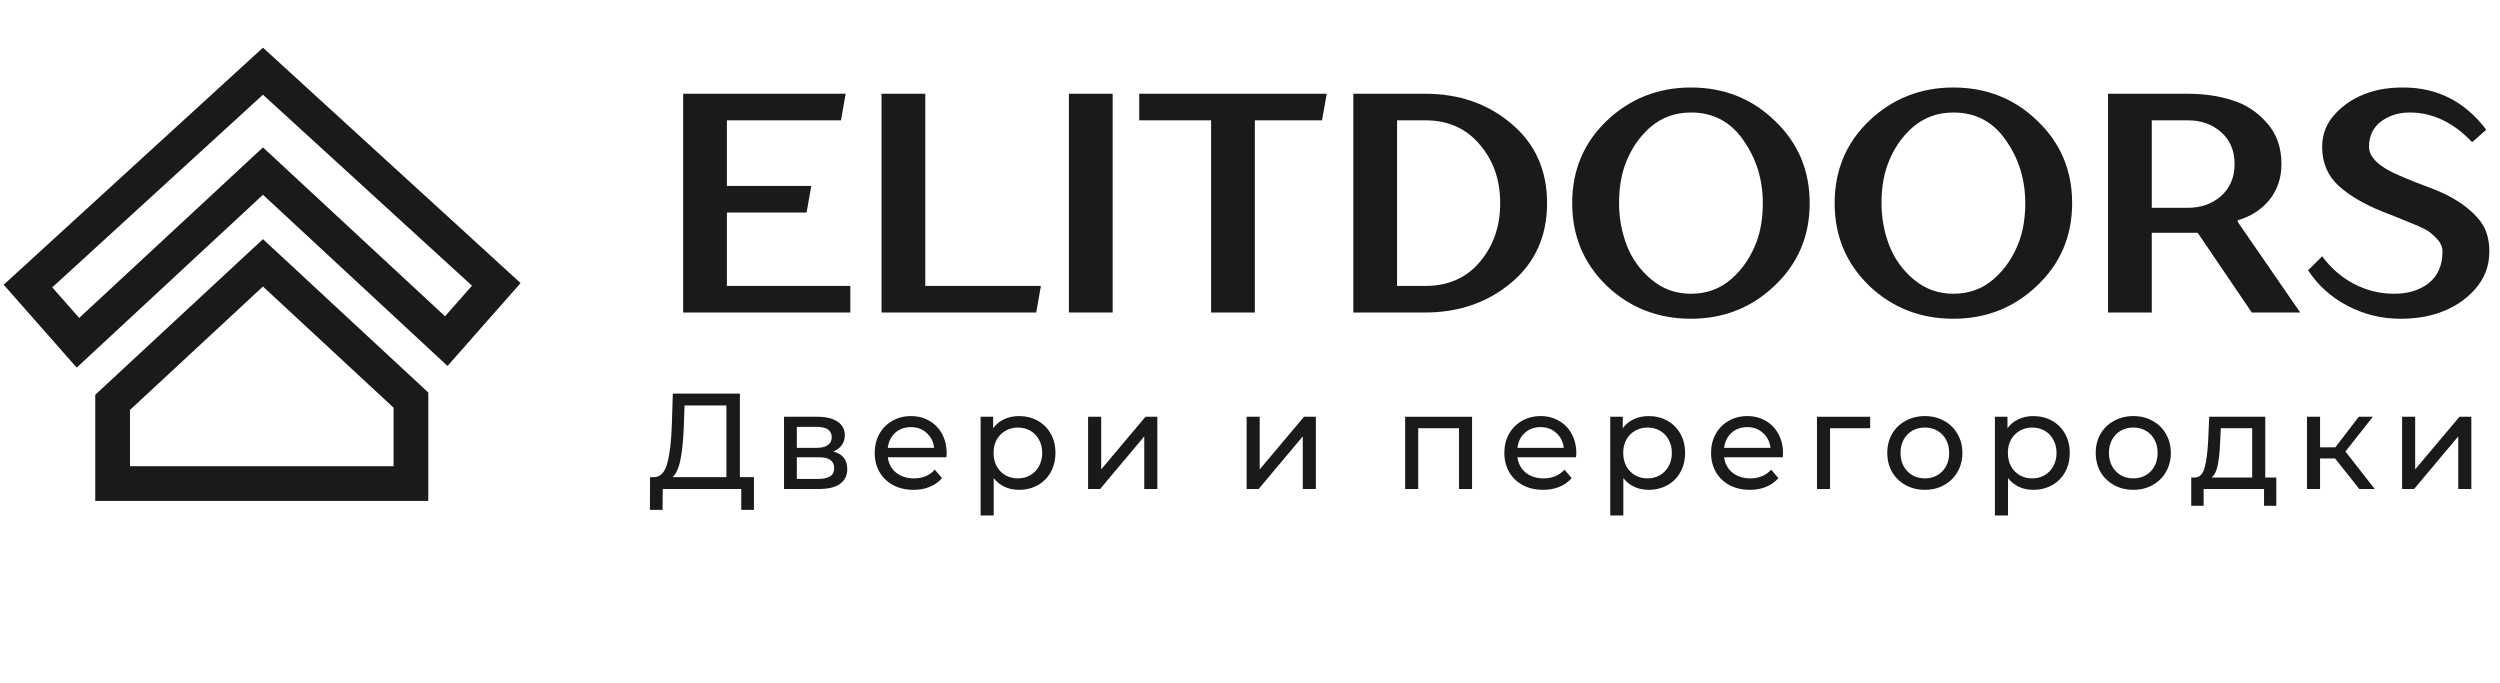
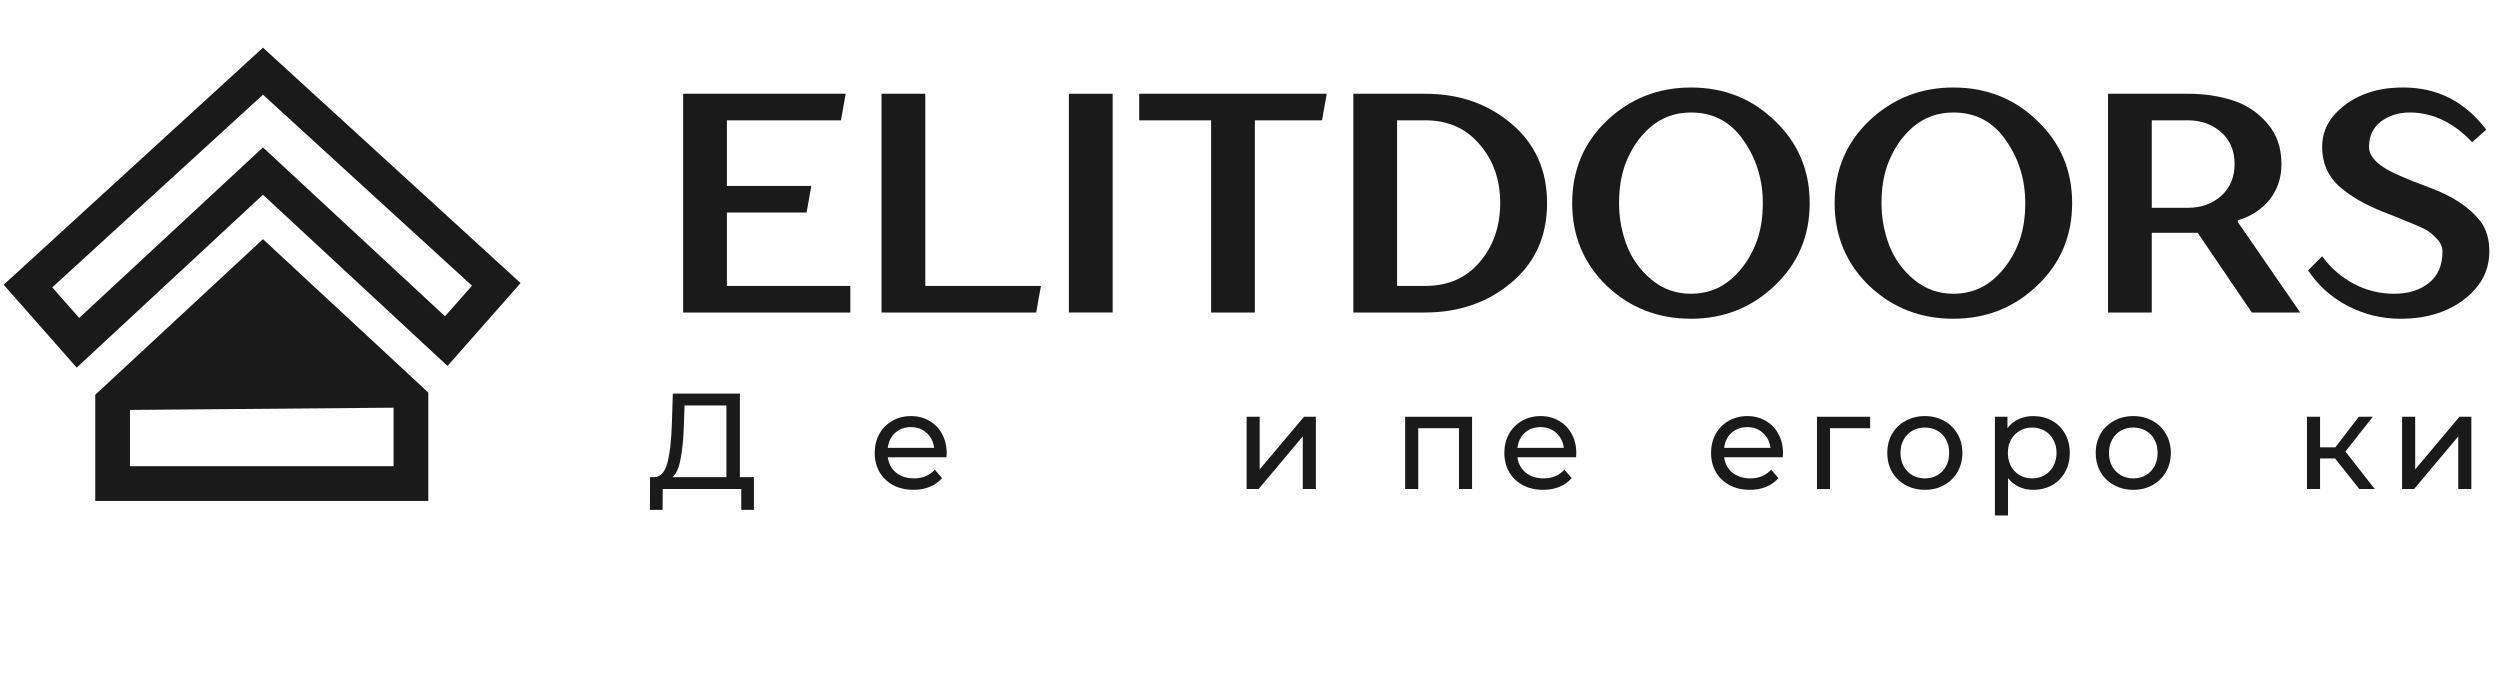
<svg xmlns="http://www.w3.org/2000/svg" width="216" height="59" viewBox="0 0 216 59" fill="none">
-   <path fill-rule="evenodd" clip-rule="evenodd" d="M11.23 35.418V40.282H34.005V35.224L22.719 24.756L11.23 35.418ZM8.23 34.109V43.282H37.005V33.915L22.719 20.663L8.23 34.109Z" fill="#1A1A1A" />
+   <path fill-rule="evenodd" clip-rule="evenodd" d="M11.23 35.418V40.282H34.005V35.224L11.23 35.418ZM8.23 34.109V43.282H37.005V33.915L22.719 20.663L8.23 34.109Z" fill="#1A1A1A" />
  <path fill-rule="evenodd" clip-rule="evenodd" d="M22.719 12.735L38.451 27.327L40.779 24.685L22.72 8.182L4.515 24.828L6.842 27.469L22.719 12.735ZM6.626 31.761L0.317 24.602L22.72 4.118L44.978 24.458L38.667 31.619L22.72 16.827L6.626 31.761Z" fill="#1A1A1A" />
  <path d="M62.805 18.36V24.705H73.47V27H59.025V8.1H73.065L72.66 10.395H62.805V16.065H70.095L69.69 18.36H62.805Z" fill="#1A1A1A" />
  <path d="M79.944 8.1V24.705H89.934L89.529 27H76.164V8.1H79.944Z" fill="#1A1A1A" />
  <path d="M96.133 8.1V27H92.353V8.1H96.133Z" fill="#1A1A1A" />
  <path d="M104.639 27V10.395H98.429V8.1H114.629L114.224 10.395H108.419V27H104.639Z" fill="#1A1A1A" />
  <path d="M116.927 8.1H123.137C126.071 8.1 128.555 8.964 130.589 10.692C132.641 12.42 133.667 14.706 133.667 17.55C133.667 20.412 132.632 22.707 130.562 24.435C128.51 26.145 126.035 27 123.137 27H116.927V8.1ZM123.137 10.395H120.707V24.705H123.137C125.117 24.705 126.692 24.012 127.862 22.626C129.032 21.24 129.617 19.548 129.617 17.55C129.617 15.534 129.023 13.842 127.835 12.474C126.665 11.088 125.099 10.395 123.137 10.395Z" fill="#1A1A1A" />
  <path d="M135.837 17.55C135.837 14.706 136.836 12.33 138.834 10.422C140.85 8.514 143.271 7.56 146.097 7.56C148.959 7.56 151.38 8.523 153.36 10.449C155.358 12.357 156.357 14.724 156.357 17.55C156.357 20.394 155.349 22.77 153.333 24.678C151.335 26.586 148.923 27.54 146.097 27.54C143.235 27.54 140.805 26.586 138.807 24.678C136.827 22.752 135.837 20.376 135.837 17.55ZM152.307 17.55C152.307 15.516 151.749 13.707 150.633 12.123C149.535 10.521 148.023 9.72 146.097 9.72C144.747 9.72 143.577 10.143 142.587 10.989C141.615 11.835 140.886 12.924 140.4 14.256C140.058 15.21 139.887 16.308 139.887 17.55C139.887 18.828 140.112 20.052 140.562 21.222C141.012 22.374 141.723 23.355 142.695 24.165C143.667 24.975 144.801 25.38 146.097 25.38C147.447 25.38 148.608 24.957 149.58 24.111C150.57 23.247 151.308 22.149 151.794 20.817C152.136 19.863 152.307 18.774 152.307 17.55Z" fill="#1A1A1A" />
  <path d="M158.513 17.55C158.513 14.706 159.512 12.33 161.51 10.422C163.526 8.514 165.947 7.56 168.773 7.56C171.635 7.56 174.056 8.523 176.036 10.449C178.034 12.357 179.033 14.724 179.033 17.55C179.033 20.394 178.025 22.77 176.009 24.678C174.011 26.586 171.599 27.54 168.773 27.54C165.911 27.54 163.481 26.586 161.483 24.678C159.503 22.752 158.513 20.376 158.513 17.55ZM174.983 17.55C174.983 15.516 174.425 13.707 173.309 12.123C172.211 10.521 170.699 9.72 168.773 9.72C167.423 9.72 166.253 10.143 165.263 10.989C164.291 11.835 163.562 12.924 163.076 14.256C162.734 15.21 162.563 16.308 162.563 17.55C162.563 18.828 162.788 20.052 163.238 21.222C163.688 22.374 164.399 23.355 165.371 24.165C166.343 24.975 167.477 25.38 168.773 25.38C170.123 25.38 171.284 24.957 172.256 24.111C173.246 23.247 173.984 22.149 174.47 20.817C174.812 19.863 174.983 18.774 174.983 17.55Z" fill="#1A1A1A" />
  <path d="M189.882 20.115H185.913V27H182.133V8.1H189.018C190.44 8.1 191.727 8.289 192.879 8.667C194.049 9.027 195.048 9.684 195.876 10.638C196.704 11.574 197.118 12.753 197.118 14.175C197.118 15.363 196.776 16.389 196.092 17.253C195.408 18.099 194.49 18.693 193.338 19.035V19.17L198.738 27H194.553L189.882 20.115ZM185.913 17.955H189.018C190.17 17.955 191.133 17.613 191.907 16.929C192.681 16.227 193.068 15.309 193.068 14.175C193.068 13.023 192.681 12.105 191.907 11.421C191.133 10.737 190.17 10.395 189.018 10.395H185.913V17.955Z" fill="#1A1A1A" />
  <path d="M200.634 12.69C200.634 11.574 201.021 10.611 201.795 9.801C202.569 8.973 203.532 8.37 204.684 7.992C205.53 7.704 206.52 7.56 207.654 7.56C210.588 7.56 212.973 8.775 214.809 11.205L213.594 12.285C211.974 10.575 210.174 9.72 208.194 9.72C207.24 9.72 206.412 9.981 205.71 10.503C205.026 11.025 204.684 11.754 204.684 12.69C204.684 13.608 205.584 14.445 207.384 15.201C208.068 15.507 208.905 15.84 209.895 16.2C211.911 16.938 213.387 17.919 214.323 19.143C214.827 19.809 215.079 20.673 215.079 21.735C215.079 22.995 214.656 24.093 213.81 25.029C212.982 25.947 211.929 26.622 210.651 27.054C209.697 27.378 208.608 27.54 207.384 27.54C205.782 27.54 204.27 27.171 202.848 26.433C201.426 25.695 200.283 24.669 199.419 23.355L200.634 22.14C201.372 23.148 202.281 23.94 203.361 24.516C204.459 25.092 205.62 25.38 206.844 25.38C208.068 25.38 209.067 25.074 209.841 24.462C210.633 23.832 211.029 22.923 211.029 21.735C211.029 21.321 210.858 20.943 210.516 20.601C210.174 20.241 209.85 19.98 209.544 19.818C209.238 19.656 208.833 19.476 208.329 19.278C207.645 18.99 206.817 18.657 205.845 18.279C204.297 17.667 203.037 16.929 202.065 16.065C201.111 15.183 200.634 14.058 200.634 12.69Z" fill="#1A1A1A" />
  <path d="M65.14 41.226V44.053H64.044V42.251H57.26L57.248 44.053H56.153L56.165 41.226H56.565C57.084 41.194 57.449 40.786 57.661 40.001C57.873 39.208 58.002 38.093 58.049 36.656L58.132 34.006H63.926V41.226H65.14ZM59.086 36.762C59.047 37.924 58.952 38.886 58.803 39.648C58.662 40.409 58.43 40.935 58.108 41.226H62.761V35.031H59.145L59.086 36.762Z" fill="#1A1A1A" />
-   <path d="M71.991 39.012C72.8 39.216 73.204 39.722 73.204 40.531C73.204 41.081 72.996 41.505 72.58 41.803C72.171 42.101 71.559 42.251 70.742 42.251H67.739V36.008H70.636C71.374 36.008 71.952 36.15 72.368 36.432C72.784 36.707 72.992 37.1 72.992 37.61C72.992 37.94 72.902 38.226 72.721 38.47C72.548 38.705 72.305 38.886 71.991 39.012ZM68.846 38.694H70.542C70.974 38.694 71.3 38.615 71.52 38.458C71.747 38.301 71.861 38.073 71.861 37.775C71.861 37.178 71.422 36.88 70.542 36.88H68.846V38.694ZM70.66 41.379C71.131 41.379 71.484 41.304 71.72 41.155C71.956 41.006 72.073 40.774 72.073 40.46C72.073 40.138 71.963 39.899 71.743 39.742C71.531 39.585 71.194 39.506 70.731 39.506H68.846V41.379H70.66Z" fill="#1A1A1A" />
  <path d="M81.793 39.165C81.793 39.251 81.785 39.365 81.769 39.506H76.705C76.776 40.056 77.015 40.499 77.423 40.837C77.84 41.167 78.354 41.332 78.966 41.332C79.712 41.332 80.313 41.081 80.768 40.578L81.392 41.308C81.11 41.638 80.757 41.889 80.332 42.062C79.916 42.235 79.449 42.321 78.931 42.321C78.271 42.321 77.686 42.188 77.176 41.921C76.666 41.646 76.269 41.265 75.987 40.778C75.712 40.291 75.574 39.742 75.574 39.129C75.574 38.525 75.708 37.979 75.975 37.492C76.25 37.005 76.623 36.629 77.094 36.362C77.573 36.087 78.111 35.949 78.707 35.949C79.304 35.949 79.834 36.087 80.297 36.362C80.768 36.629 81.133 37.005 81.392 37.492C81.659 37.979 81.793 38.537 81.793 39.165ZM78.707 36.903C78.165 36.903 77.71 37.068 77.341 37.398C76.98 37.728 76.768 38.16 76.705 38.694H80.709C80.647 38.167 80.431 37.74 80.062 37.41C79.701 37.072 79.249 36.903 78.707 36.903Z" fill="#1A1A1A" />
-   <path d="M88.034 35.949C88.639 35.949 89.181 36.083 89.66 36.35C90.139 36.617 90.512 36.99 90.779 37.469C91.053 37.948 91.191 38.501 91.191 39.129C91.191 39.758 91.053 40.315 90.779 40.802C90.512 41.281 90.139 41.654 89.66 41.921C89.181 42.188 88.639 42.321 88.034 42.321C87.587 42.321 87.175 42.235 86.798 42.062C86.429 41.889 86.115 41.638 85.856 41.308V44.535H84.725V36.008H85.808V36.998C86.06 36.652 86.378 36.393 86.762 36.22C87.147 36.04 87.571 35.949 88.034 35.949ZM87.94 41.332C88.341 41.332 88.698 41.242 89.012 41.061C89.334 40.873 89.585 40.613 89.766 40.284C89.954 39.946 90.048 39.561 90.048 39.129C90.048 38.697 89.954 38.317 89.766 37.987C89.585 37.649 89.334 37.39 89.012 37.21C88.698 37.029 88.341 36.939 87.94 36.939C87.548 36.939 87.19 37.033 86.868 37.221C86.554 37.402 86.303 37.657 86.115 37.987C85.934 38.317 85.844 38.697 85.844 39.129C85.844 39.561 85.934 39.946 86.115 40.284C86.295 40.613 86.546 40.873 86.868 41.061C87.19 41.242 87.548 41.332 87.94 41.332Z" fill="#1A1A1A" />
-   <path d="M94.011 36.008H95.142V40.554L98.97 36.008H99.994V42.251H98.864V37.704L95.048 42.251H94.011V36.008Z" fill="#1A1A1A" />
  <path d="M107.708 36.008H108.838V40.554L112.666 36.008H113.691V42.251H112.56V37.704L108.744 42.251H107.708V36.008Z" fill="#1A1A1A" />
  <path d="M127.187 36.008V42.251H126.056V36.998H122.535V42.251H121.404V36.008H127.187Z" fill="#1A1A1A" />
  <path d="M136.194 39.165C136.194 39.251 136.186 39.365 136.17 39.506H131.106C131.177 40.056 131.416 40.499 131.824 40.837C132.24 41.167 132.755 41.332 133.367 41.332C134.113 41.332 134.714 41.081 135.169 40.578L135.793 41.308C135.511 41.638 135.157 41.889 134.733 42.062C134.317 42.235 133.85 42.321 133.332 42.321C132.672 42.321 132.087 42.188 131.577 41.921C131.067 41.646 130.67 41.265 130.387 40.778C130.113 40.291 129.975 39.742 129.975 39.129C129.975 38.525 130.109 37.979 130.376 37.492C130.65 37.005 131.023 36.629 131.495 36.362C131.974 36.087 132.511 35.949 133.108 35.949C133.705 35.949 134.235 36.087 134.698 36.362C135.169 36.629 135.534 37.005 135.793 37.492C136.06 37.979 136.194 38.537 136.194 39.165ZM133.108 36.903C132.566 36.903 132.111 37.068 131.742 37.398C131.381 37.728 131.169 38.16 131.106 38.694H135.11C135.048 38.167 134.832 37.74 134.463 37.41C134.101 37.072 133.65 36.903 133.108 36.903Z" fill="#1A1A1A" />
-   <path d="M142.435 35.949C143.04 35.949 143.582 36.083 144.061 36.35C144.54 36.617 144.913 36.99 145.18 37.469C145.454 37.948 145.592 38.501 145.592 39.129C145.592 39.758 145.454 40.315 145.18 40.802C144.913 41.281 144.54 41.654 144.061 41.921C143.582 42.188 143.04 42.321 142.435 42.321C141.988 42.321 141.576 42.235 141.199 42.062C140.83 41.889 140.516 41.638 140.256 41.308V44.535H139.126V36.008H140.209V36.998C140.461 36.652 140.779 36.393 141.163 36.22C141.548 36.04 141.972 35.949 142.435 35.949ZM142.341 41.332C142.742 41.332 143.099 41.242 143.413 41.061C143.735 40.873 143.986 40.613 144.167 40.284C144.355 39.946 144.449 39.561 144.449 39.129C144.449 38.697 144.355 38.317 144.167 37.987C143.986 37.649 143.735 37.39 143.413 37.21C143.099 37.029 142.742 36.939 142.341 36.939C141.948 36.939 141.591 37.033 141.269 37.221C140.955 37.402 140.704 37.657 140.516 37.987C140.335 38.317 140.245 38.697 140.245 39.129C140.245 39.561 140.335 39.946 140.516 40.284C140.696 40.613 140.947 40.873 141.269 41.061C141.591 41.242 141.948 41.332 142.341 41.332Z" fill="#1A1A1A" />
  <path d="M154.054 39.165C154.054 39.251 154.046 39.365 154.03 39.506H148.966C149.036 40.056 149.276 40.499 149.684 40.837C150.1 41.167 150.615 41.332 151.227 41.332C151.973 41.332 152.574 41.081 153.029 40.578L153.653 41.308C153.371 41.638 153.017 41.889 152.593 42.062C152.177 42.235 151.71 42.321 151.192 42.321C150.532 42.321 149.947 42.188 149.437 41.921C148.927 41.646 148.53 41.265 148.247 40.778C147.973 40.291 147.835 39.742 147.835 39.129C147.835 38.525 147.969 37.979 148.236 37.492C148.51 37.005 148.883 36.629 149.354 36.362C149.833 36.087 150.371 35.949 150.968 35.949C151.565 35.949 152.095 36.087 152.558 36.362C153.029 36.629 153.394 37.005 153.653 37.492C153.92 37.979 154.054 38.537 154.054 39.165ZM150.968 36.903C150.426 36.903 149.971 37.068 149.602 37.398C149.241 37.728 149.029 38.16 148.966 38.694H152.97C152.907 38.167 152.691 37.74 152.322 37.41C151.961 37.072 151.51 36.903 150.968 36.903Z" fill="#1A1A1A" />
  <path d="M161.579 36.998H158.116V42.251H156.986V36.008H161.579V36.998Z" fill="#1A1A1A" />
  <path d="M166.312 42.321C165.691 42.321 165.134 42.184 164.639 41.909C164.145 41.634 163.756 41.257 163.473 40.778C163.199 40.291 163.061 39.742 163.061 39.129C163.061 38.517 163.199 37.971 163.473 37.492C163.756 37.005 164.145 36.629 164.639 36.362C165.134 36.087 165.691 35.949 166.312 35.949C166.932 35.949 167.486 36.087 167.972 36.362C168.467 36.629 168.852 37.005 169.127 37.492C169.409 37.971 169.551 38.517 169.551 39.129C169.551 39.742 169.409 40.291 169.127 40.778C168.852 41.257 168.467 41.634 167.972 41.909C167.486 42.184 166.932 42.321 166.312 42.321ZM166.312 41.332C166.712 41.332 167.069 41.242 167.384 41.061C167.705 40.873 167.957 40.613 168.137 40.284C168.318 39.946 168.408 39.561 168.408 39.129C168.408 38.697 168.318 38.317 168.137 37.987C167.957 37.649 167.705 37.39 167.384 37.21C167.069 37.029 166.712 36.939 166.312 36.939C165.911 36.939 165.55 37.029 165.228 37.21C164.914 37.39 164.663 37.649 164.474 37.987C164.294 38.317 164.204 38.697 164.204 39.129C164.204 39.561 164.294 39.946 164.474 40.284C164.663 40.613 164.914 40.873 165.228 41.061C165.55 41.242 165.911 41.332 166.312 41.332Z" fill="#1A1A1A" />
  <path d="M175.671 35.949C176.275 35.949 176.817 36.083 177.296 36.35C177.775 36.617 178.148 36.99 178.415 37.469C178.69 37.948 178.827 38.501 178.827 39.129C178.827 39.758 178.69 40.315 178.415 40.802C178.148 41.281 177.775 41.654 177.296 41.921C176.817 42.188 176.275 42.321 175.671 42.321C175.223 42.321 174.811 42.235 174.434 42.062C174.065 41.889 173.751 41.638 173.492 41.308V44.535H172.361V36.008H173.445V36.998C173.696 36.652 174.014 36.393 174.399 36.22C174.783 36.04 175.207 35.949 175.671 35.949ZM175.576 41.332C175.977 41.332 176.334 41.242 176.648 41.061C176.97 40.873 177.221 40.613 177.402 40.284C177.59 39.946 177.685 39.561 177.685 39.129C177.685 38.697 177.59 38.317 177.402 37.987C177.221 37.649 176.97 37.39 176.648 37.21C176.334 37.029 175.977 36.939 175.576 36.939C175.184 36.939 174.827 37.033 174.505 37.221C174.191 37.402 173.939 37.657 173.751 37.987C173.57 38.317 173.48 38.697 173.48 39.129C173.48 39.561 173.57 39.946 173.751 40.284C173.932 40.613 174.183 40.873 174.505 41.061C174.827 41.242 175.184 41.332 175.576 41.332Z" fill="#1A1A1A" />
  <path d="M184.321 42.321C183.701 42.321 183.143 42.184 182.649 41.909C182.154 41.634 181.765 41.257 181.483 40.778C181.208 40.291 181.071 39.742 181.071 39.129C181.071 38.517 181.208 37.971 181.483 37.492C181.765 37.005 182.154 36.629 182.649 36.362C183.143 36.087 183.701 35.949 184.321 35.949C184.942 35.949 185.495 36.087 185.982 36.362C186.477 36.629 186.861 37.005 187.136 37.492C187.419 37.971 187.56 38.517 187.56 39.129C187.56 39.742 187.419 40.291 187.136 40.778C186.861 41.257 186.477 41.634 185.982 41.909C185.495 42.184 184.942 42.321 184.321 42.321ZM184.321 41.332C184.722 41.332 185.079 41.242 185.393 41.061C185.715 40.873 185.966 40.613 186.147 40.284C186.327 39.946 186.418 39.561 186.418 39.129C186.418 38.697 186.327 38.317 186.147 37.987C185.966 37.649 185.715 37.39 185.393 37.21C185.079 37.029 184.722 36.939 184.321 36.939C183.921 36.939 183.56 37.029 183.238 37.21C182.924 37.39 182.672 37.649 182.484 37.987C182.303 38.317 182.213 38.697 182.213 39.129C182.213 39.561 182.303 39.946 182.484 40.284C182.672 40.613 182.924 40.873 183.238 41.061C183.56 41.242 183.921 41.332 184.321 41.332Z" fill="#1A1A1A" />
-   <path d="M196.673 41.261V43.699H195.613V42.251H190.395V43.699H189.323V41.261H189.653C190.054 41.238 190.328 40.955 190.478 40.413C190.627 39.871 190.729 39.106 190.784 38.117L190.878 36.008H195.719V41.261H196.673ZM191.82 38.199C191.789 38.984 191.722 39.636 191.62 40.154C191.526 40.664 191.349 41.033 191.09 41.261H194.588V36.998H191.879L191.82 38.199Z" fill="#1A1A1A" />
  <path d="M201.75 39.612H200.454V42.251H199.324V36.008H200.454V38.647H201.773L203.799 36.008H205.012L202.645 39.012L205.177 42.251H203.846L201.75 39.612Z" fill="#1A1A1A" />
  <path d="M207.54 36.008H208.671V40.554L212.499 36.008H213.523V42.251H212.393V37.704L208.577 42.251H207.54V36.008Z" fill="#1A1A1A" />
</svg>